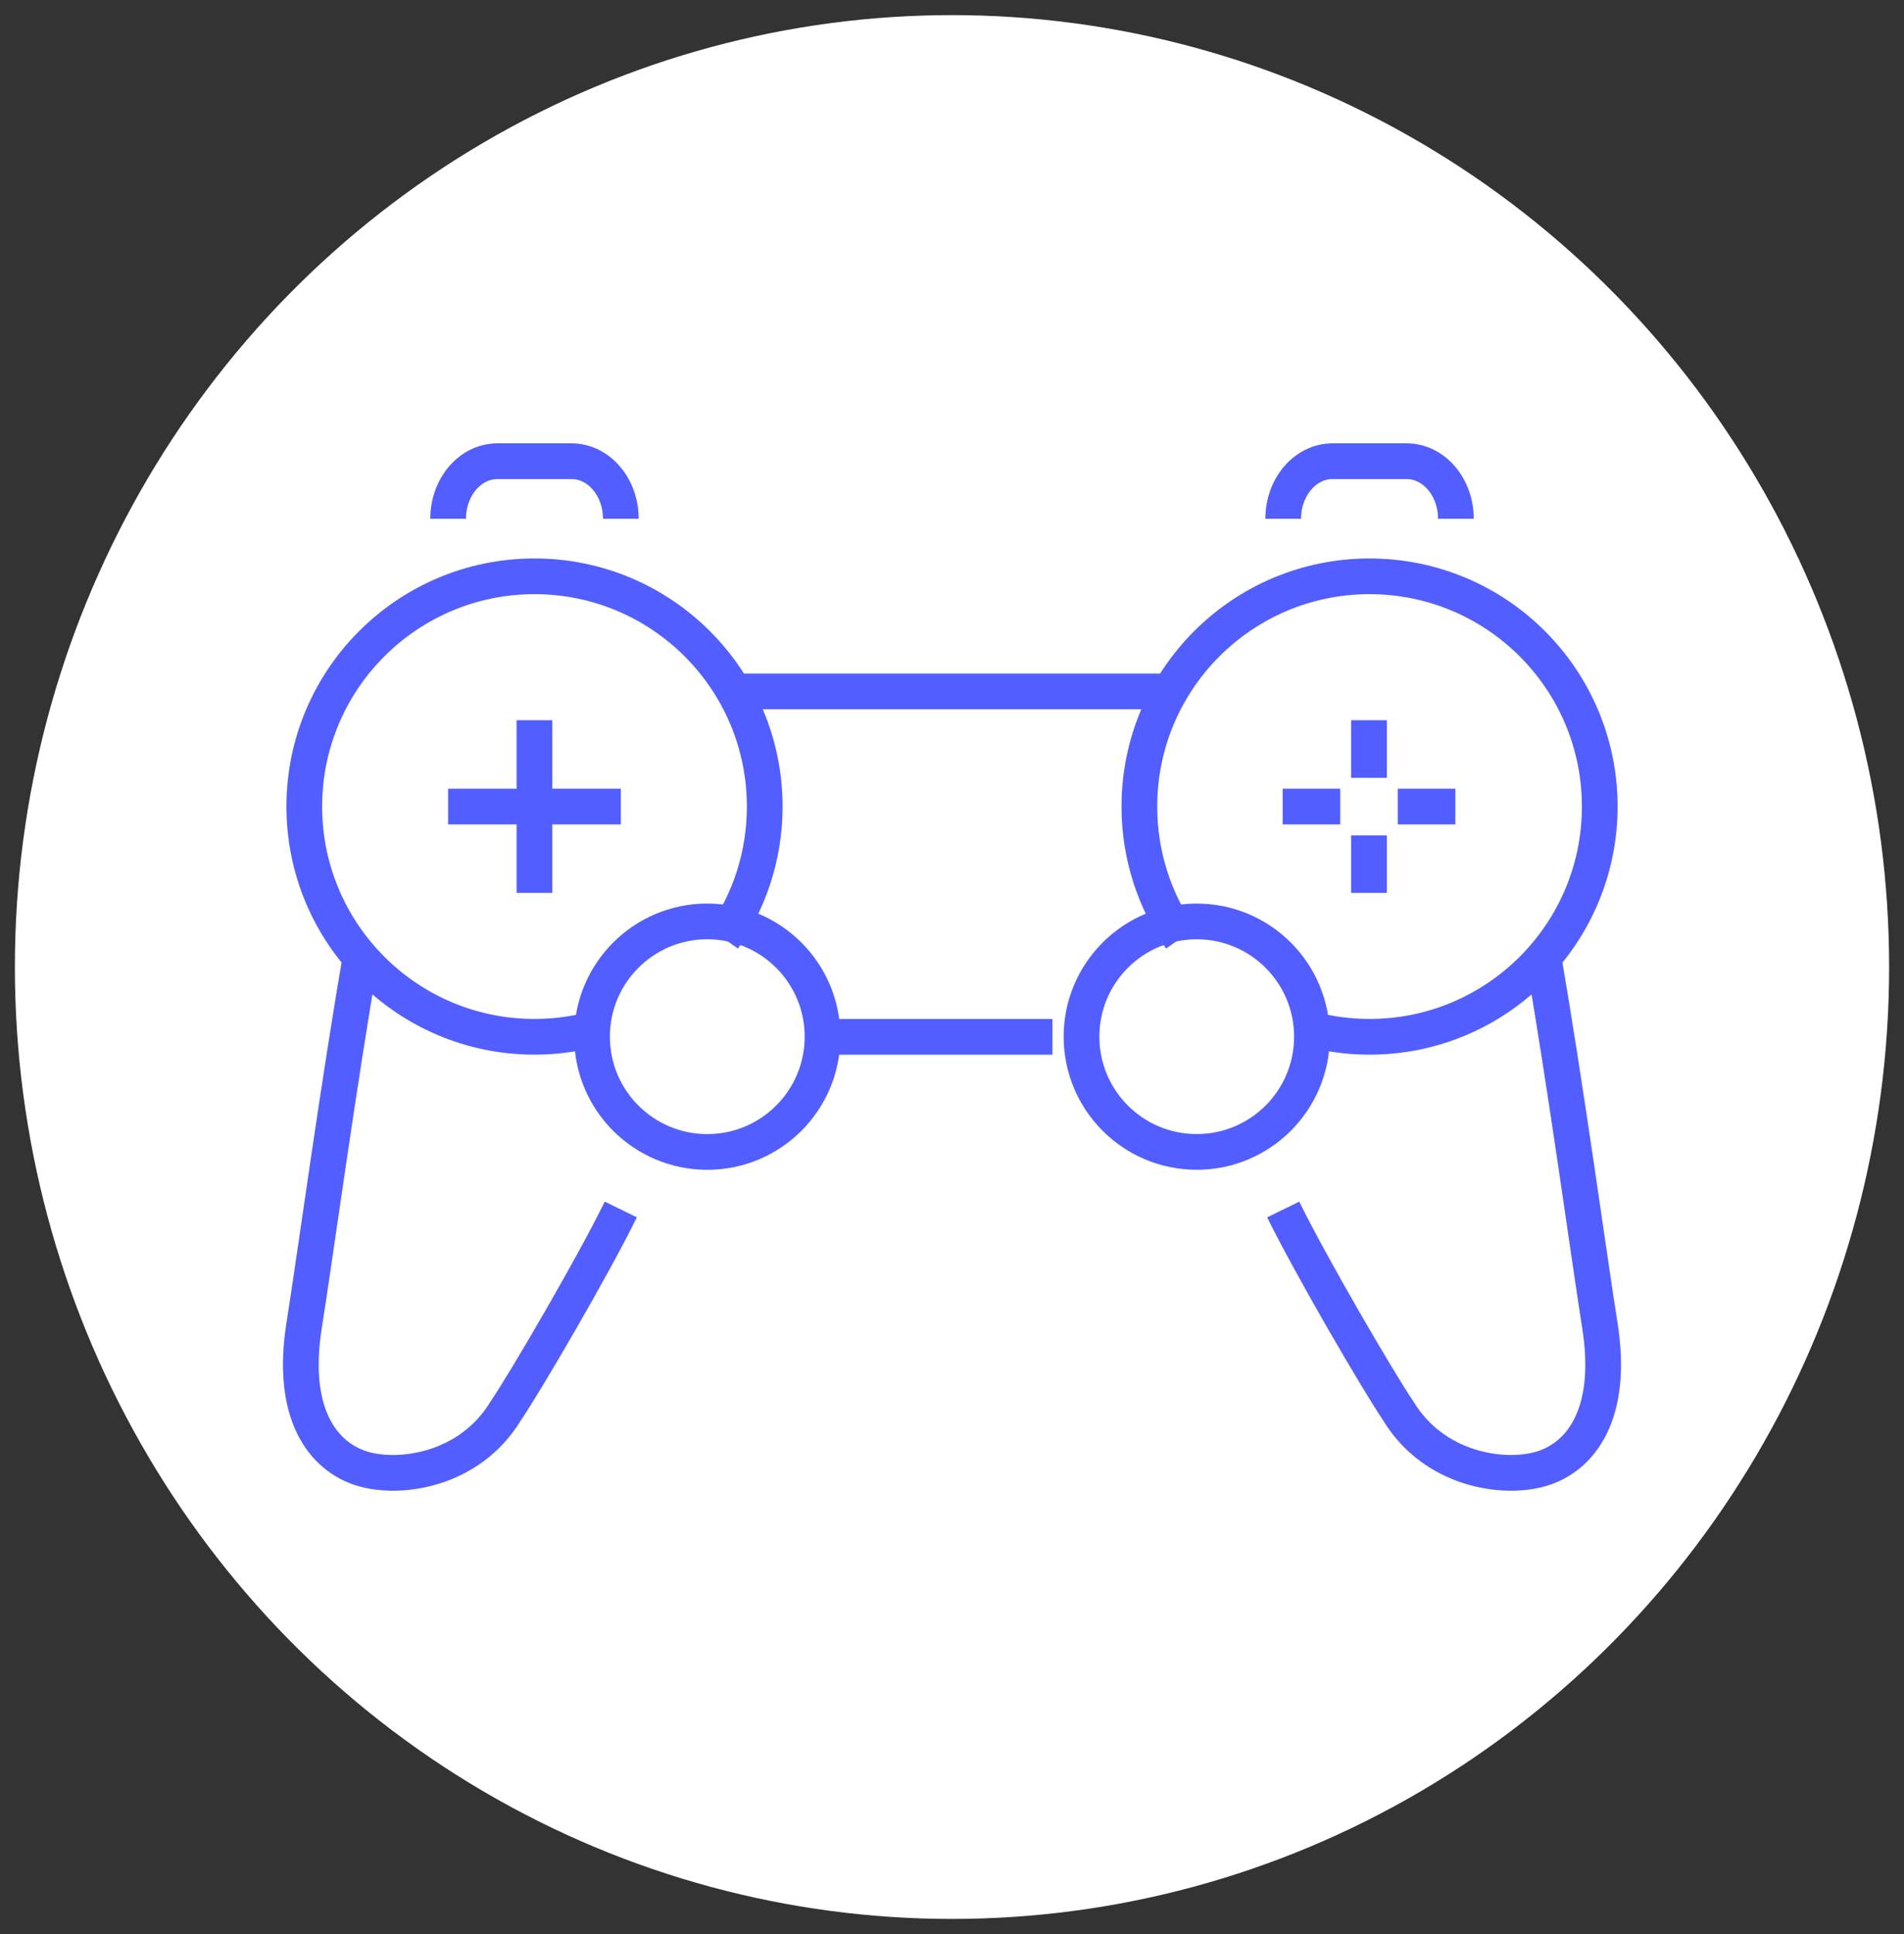
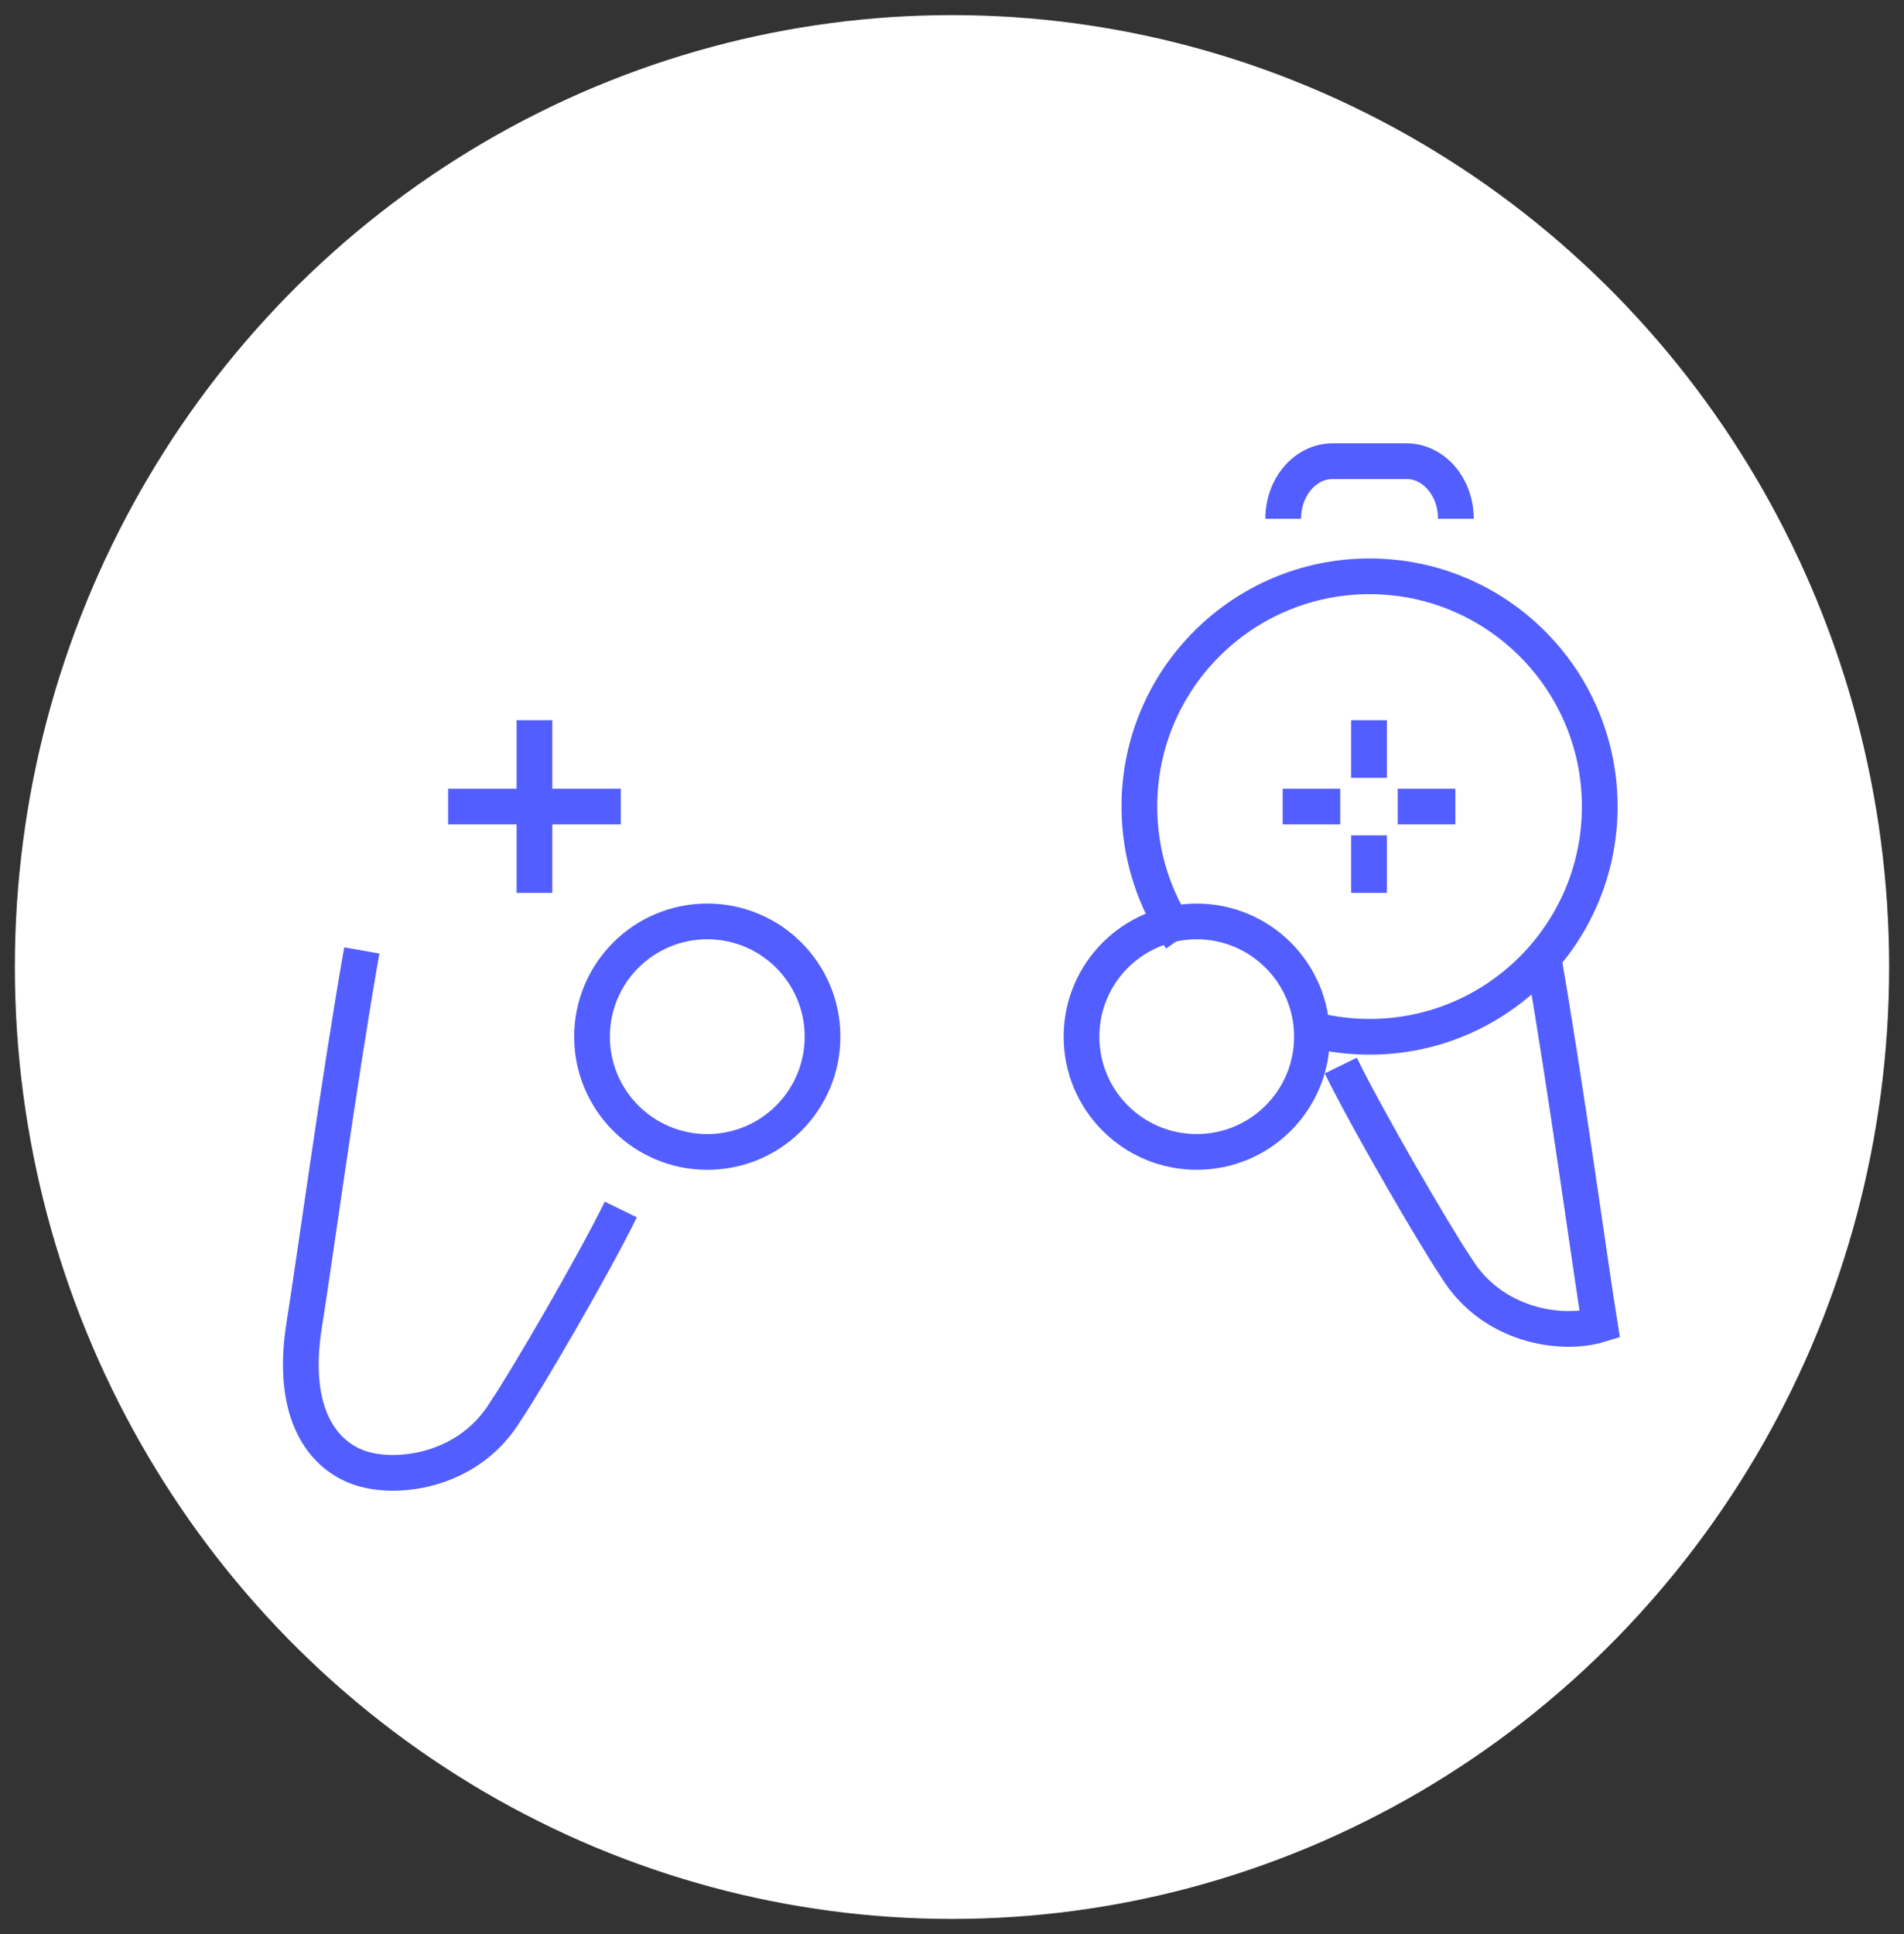
<svg xmlns="http://www.w3.org/2000/svg" version="1.1" id="Calque_1" x="0px" y="0px" width="64px" height="65px" viewBox="0 0 64 65" enable-background="new 0 0 64 65" xml:space="preserve">
  <rect x="0" y="0" width="64" height="65" fill="#333333" stroke="none" />
  <ellipse fill="#FFFFFF" cx="32" cy="32.5" rx="31.5" ry="31.992" />
  <g>
    <circle fill="none" stroke="#525EFF" stroke-width="1.2" stroke-miterlimit="10" cx="23.774" cy="34.841" r="3.874" />
    <path fill="none" stroke="#525EFF" stroke-width="1.2" stroke-miterlimit="10" d="M12.161,31.943   c-0.765,4.353-1.603,10.515-1.934,12.575c-0.49,3.045,0.665,4.443,1.934,4.837c1.27,0.393,3.628,0.061,4.837-1.935   c0.668-0.981,2.942-4.877,3.869-6.771" />
-     <line fill="none" stroke="#525EFF" stroke-width="1.2" stroke-miterlimit="10" x1="24.736" y1="23.238" x2="39.246" y2="23.238" />
-     <line fill="none" stroke="#525EFF" stroke-width="1.2" stroke-miterlimit="10" x1="27.638" y1="34.846" x2="35.376" y2="34.846" />
-     <path fill="none" stroke="#525EFF" stroke-width="1.2" stroke-miterlimit="10" d="M20.868,17.434c0-1.067-0.743-1.934-1.659-1.934   h-2.487c-0.916,0-1.658,0.866-1.658,1.934" />
    <line fill="none" stroke="#525EFF" stroke-width="1.2" stroke-miterlimit="10" x1="17.965" y1="30.009" x2="17.965" y2="24.205" />
    <line fill="none" stroke="#525EFF" stroke-width="1.2" stroke-miterlimit="10" x1="15.063" y1="27.107" x2="20.868" y2="27.107" />
-     <path fill="none" stroke="#525EFF" stroke-width="1.2" stroke-miterlimit="10" d="M24.313,31.535   c0.877-1.255,1.392-2.782,1.392-4.428c0-4.273-3.466-7.738-7.739-7.738s-7.738,3.465-7.738,7.738s3.465,7.738,7.738,7.738   c0.768,0,1.51-0.112,2.209-0.321" />
    <circle fill="none" stroke="#525EFF" stroke-width="1.2" stroke-miterlimit="10" cx="40.226" cy="34.841" r="3.873" />
-     <path fill="none" stroke="#525EFF" stroke-width="1.2" stroke-miterlimit="10" d="M51.838,31.943   c0.766,4.353,1.604,10.515,1.935,12.575c0.489,3.045-0.665,4.443-1.935,4.837c-1.27,0.393-3.627,0.061-4.836-1.935   c-0.667-0.981-2.941-4.877-3.869-6.771" />
+     <path fill="none" stroke="#525EFF" stroke-width="1.2" stroke-miterlimit="10" d="M51.838,31.943   c0.766,4.353,1.604,10.515,1.935,12.575c-1.27,0.393-3.627,0.061-4.836-1.935   c-0.667-0.981-2.941-4.877-3.869-6.771" />
    <path fill="none" stroke="#525EFF" stroke-width="1.2" stroke-miterlimit="10" d="M43.133,17.434c0-1.067,0.743-1.934,1.659-1.934   h2.487c0.915,0,1.658,0.866,1.658,1.934" />
    <line fill="none" stroke="#525EFF" stroke-width="1.2" stroke-miterlimit="10" x1="46.017" y1="30.009" x2="46.017" y2="28.075" />
    <line fill="none" stroke="#525EFF" stroke-width="1.2" stroke-miterlimit="10" x1="46.017" y1="26.142" x2="46.017" y2="24.205" />
    <line fill="none" stroke="#525EFF" stroke-width="1.2" stroke-miterlimit="10" x1="45.049" y1="27.107" x2="43.115" y2="27.107" />
    <line fill="none" stroke="#525EFF" stroke-width="1.2" stroke-miterlimit="10" x1="46.984" y1="27.107" x2="48.919" y2="27.107" />
    <path fill="none" stroke="#525EFF" stroke-width="1.2" stroke-miterlimit="10" d="M39.688,31.535   c-0.876-1.255-1.39-2.782-1.39-4.428c0-4.273,3.464-7.738,7.737-7.738c4.274,0,7.738,3.465,7.738,7.738s-3.464,7.738-7.738,7.738   c-0.768,0-1.509-0.112-2.209-0.321" />
  </g>
</svg>